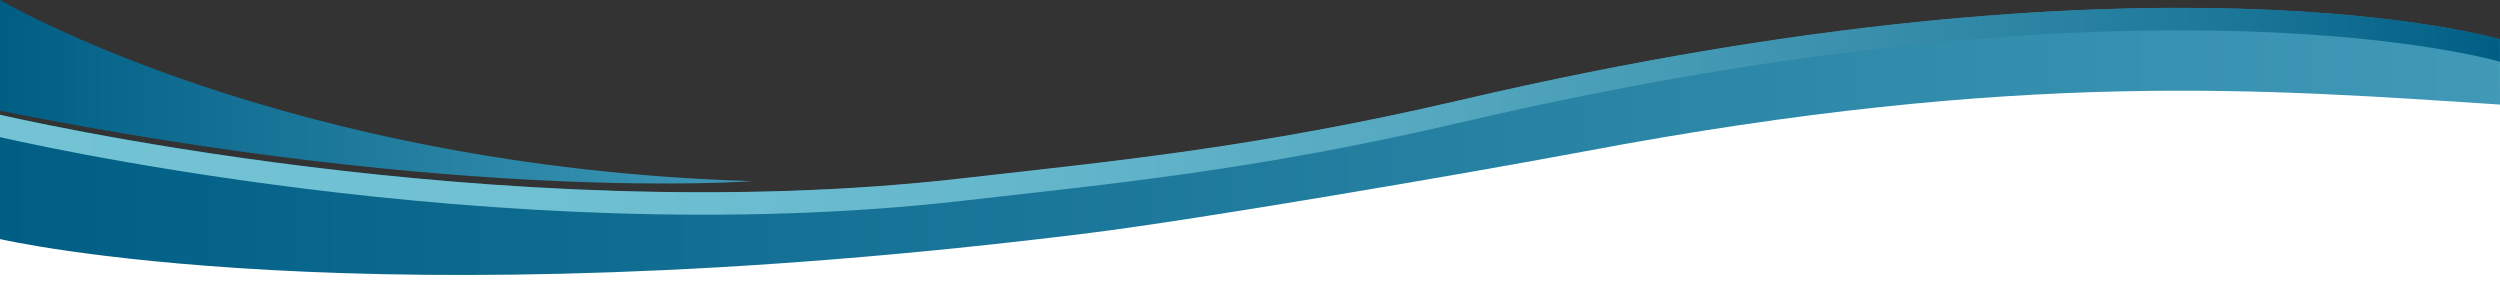
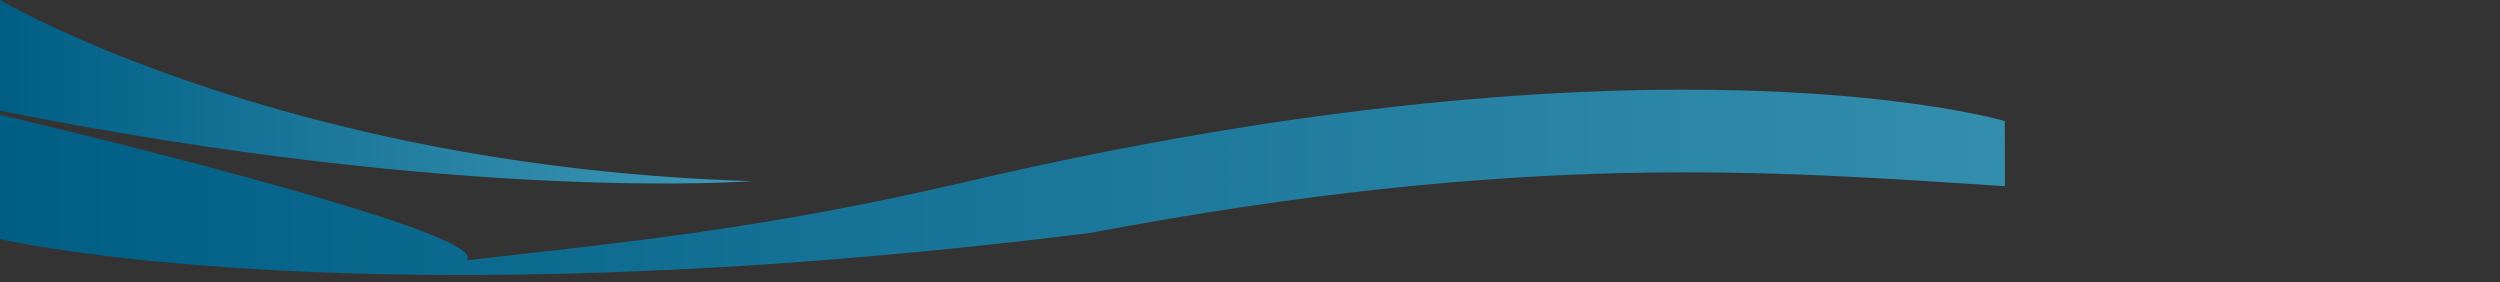
<svg xmlns="http://www.w3.org/2000/svg" x="0px" y="0px" viewBox="0 0 1920 216.9" preserveAspectRatio="none">
  <rect x="0" y="0" width="1920" height="216.9" fill="#333333" stroke="none" />
  <style type="text/css">
	.st0{fill:#FFFFFF;}
	.st1{fill:url(#SVGID_1_);}
	.st2{fill:url(#SVGID_2_);}
	.st3{fill:url(#SVGID_3_);}
</style>
-   <path class="st0" d="M1919.9,47.4c0,0-263.8-78.2-798.5,46.8c-157.7,36.9-270.1,47.2-382.9,60.1C381.4,195,0,105.3,0,105.3v111.6  h1920V80.1c0,0,0,0-0.1,0L1919.9,47.4z" />
  <linearGradient id="SVGID_1_" gradientUnits="userSpaceOnUse" x1="0" y1="70.487" x2="577.42" y2="70.487">
    <stop offset="0" style="stop-color:#005E85" />
    <stop offset="1" style="stop-color:#4099B7" />
  </linearGradient>
  <path class="st1" d="M0,0c0,0,217.6,128.3,577.4,139.1c0,0-220.2,17.3-577.4-54.1V0z" />
  <linearGradient id="SVGID_2_" gradientUnits="userSpaceOnUse" x1="0" y1="108.552" x2="1920" y2="108.552">
    <stop offset="0" style="stop-color:#005E85" />
    <stop offset="1" style="stop-color:#4099B7" />
  </linearGradient>
-   <path class="st2" d="M0,88.1v95.5c0,0,277.9,65.1,837.1-4.7c82.9-10.4,285.3-44.9,380.2-62.7c335.4-63.2,522.9-47.5,702.7-35.9  l-0.1-50c0,0-263.8-78.2-798.5,46.8c-157.7,36.9-270.1,47.2-382.9,60.1C381.4,177.8,0,88.1,0,88.1z" />
+   <path class="st2" d="M0,88.1v95.5c0,0,277.9,65.1,837.1-4.7c335.4-63.2,522.9-47.5,702.7-35.9  l-0.1-50c0,0-263.8-78.2-798.5,46.8c-157.7,36.9-270.1,47.2-382.9,60.1C381.4,177.8,0,88.1,0,88.1z" />
  <linearGradient id="SVGID_3_" gradientUnits="userSpaceOnUse" x1="2.174627e-05" y1="85.443" x2="1920.005" y2="85.443">
    <stop offset="0" style="stop-color:#73C3D5" />
    <stop offset="0.22" style="stop-color:#70C0D3" />
    <stop offset="0.4" style="stop-color:#65B7CC" />
    <stop offset="0.57" style="stop-color:#54A8BF" />
    <stop offset="0.73" style="stop-color:#3C92AE" />
    <stop offset="0.89" style="stop-color:#1C7799" />
    <stop offset="1" style="stop-color:#005E85" />
  </linearGradient>
-   <path class="st3" d="M738.4,154.3c112.8-12.9,225.2-23.3,382.9-60.1c534.8-124.9,798.6-46.8,798.6-46.8l0.1,32.7c0,0,0,0,0,0  l-0.1-50c0,0-263.8-78.1-798.5,46.8c-157.7,36.8-270.1,47.2-382.9,60.1C381.4,177.8,0,88.1,0,88.1v17.2  C0,105.3,381.4,195,738.4,154.3z" />
</svg>